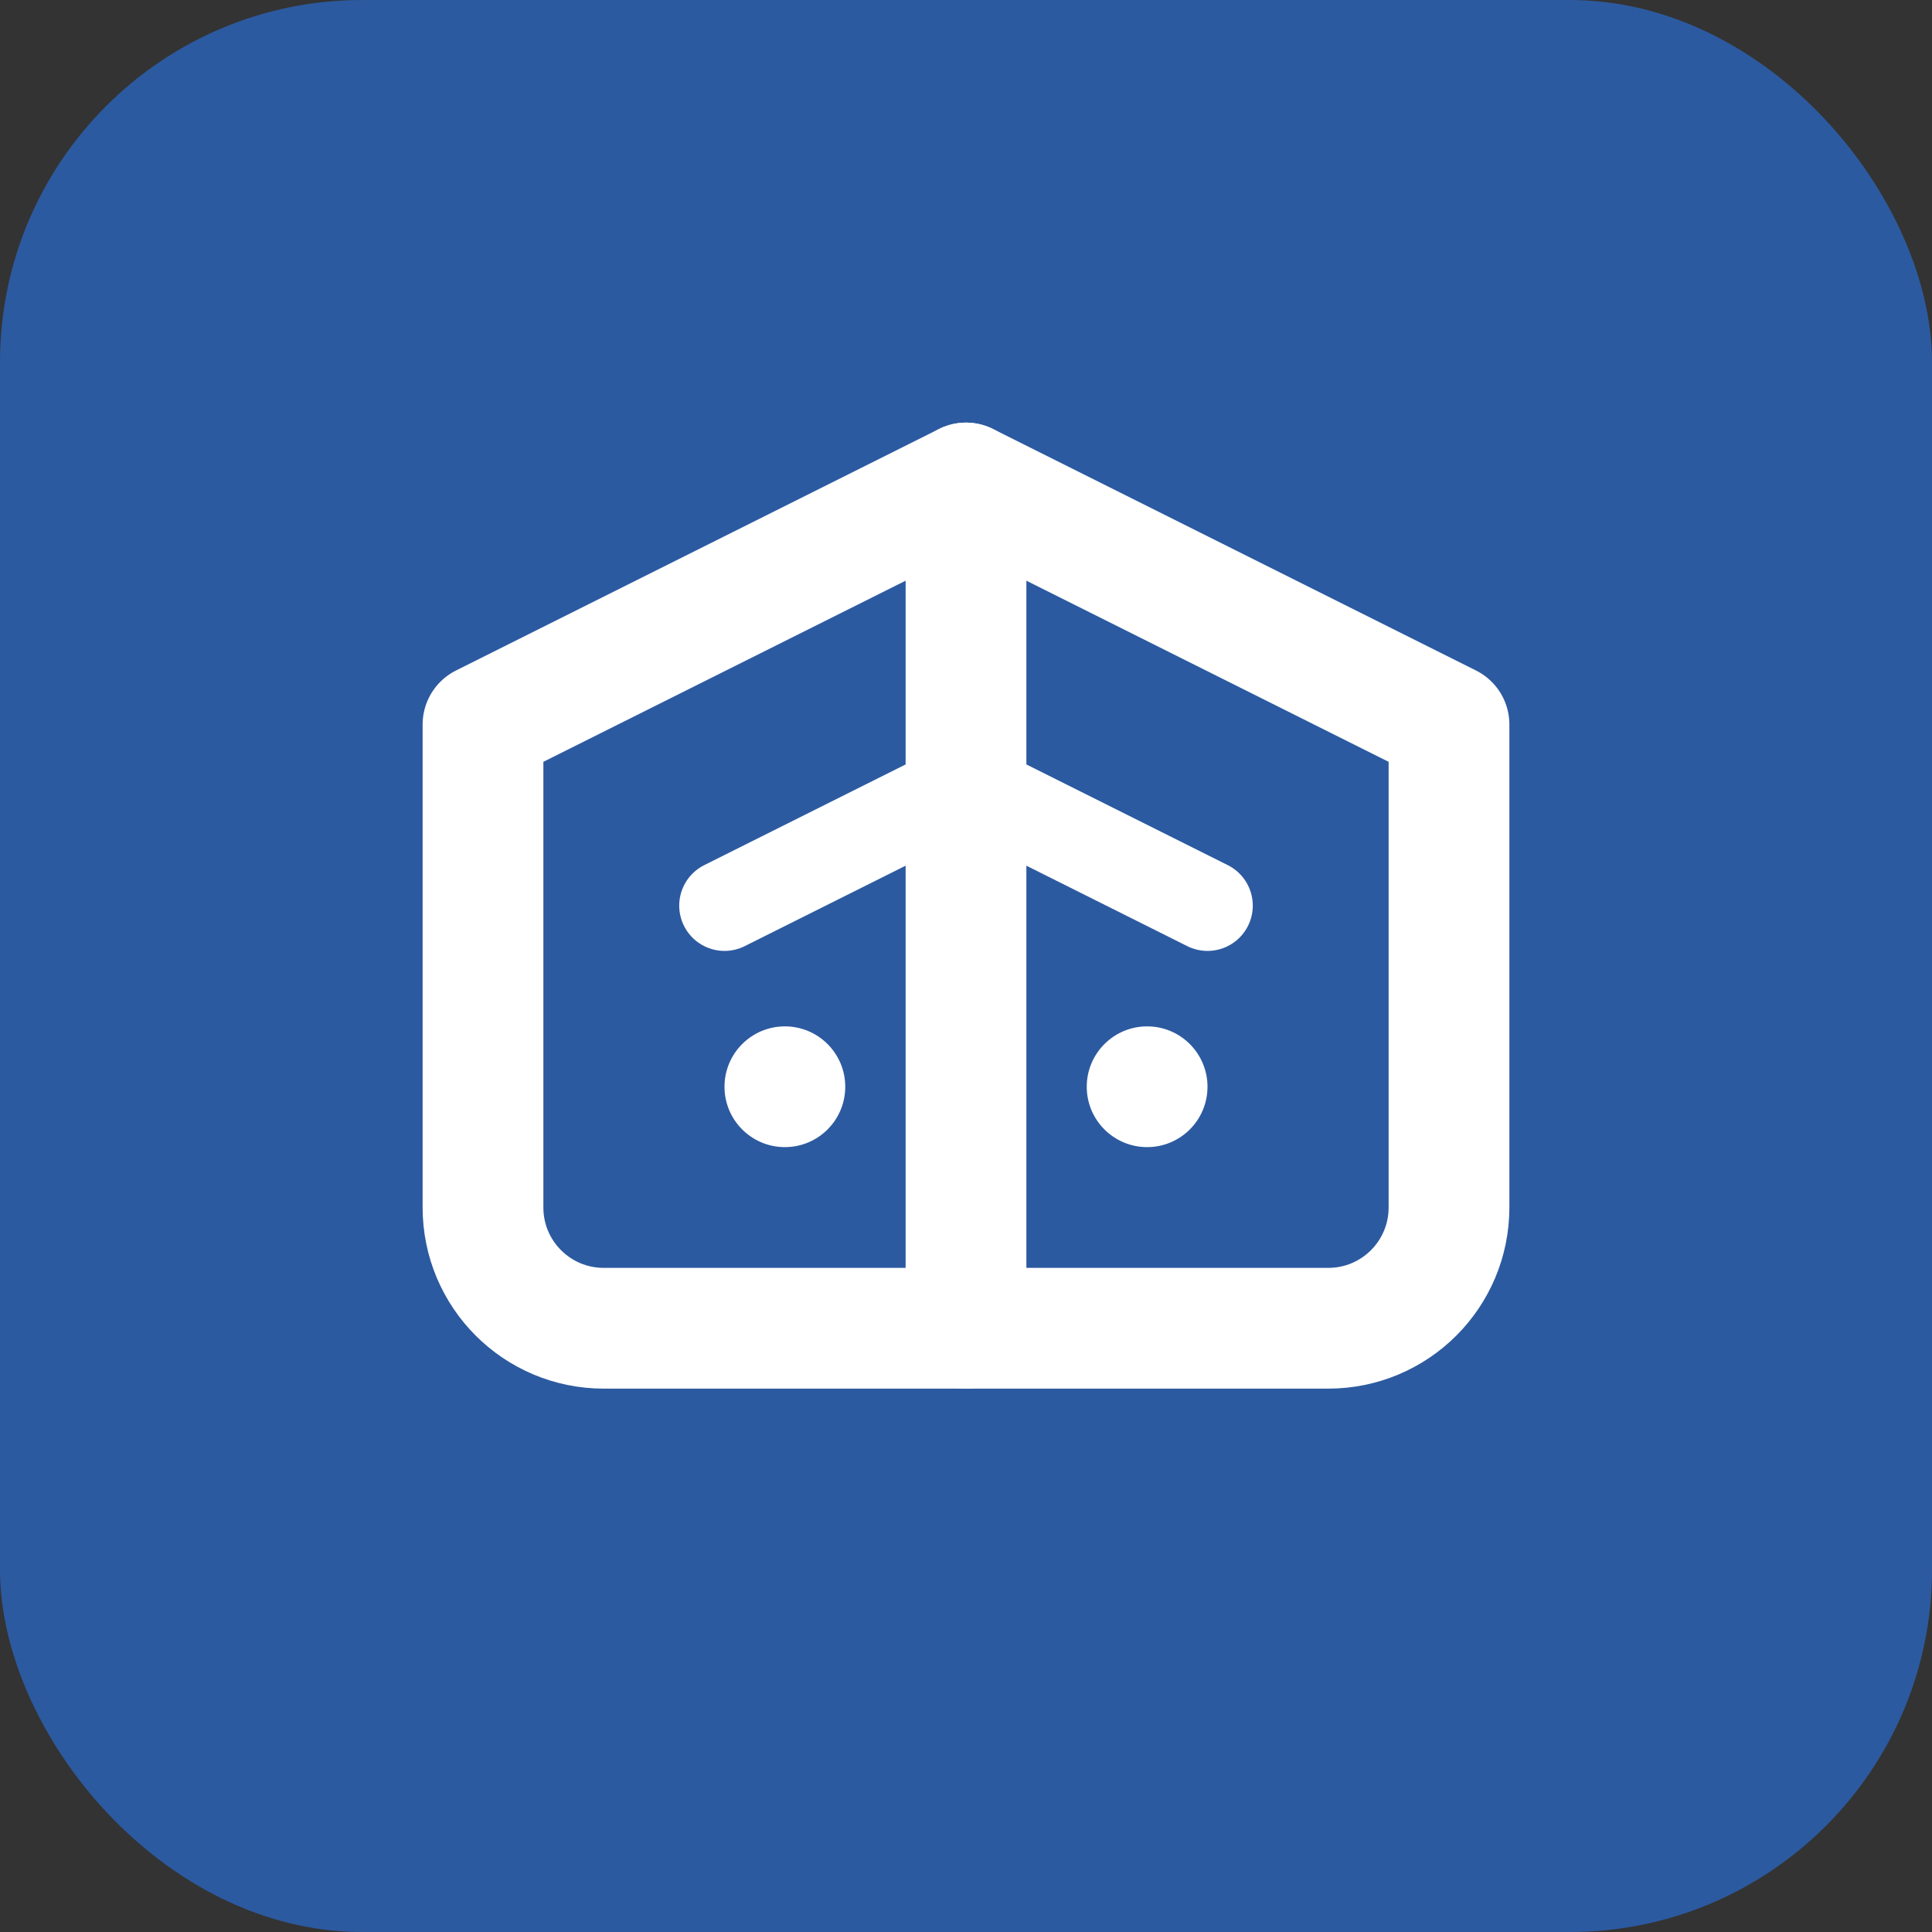
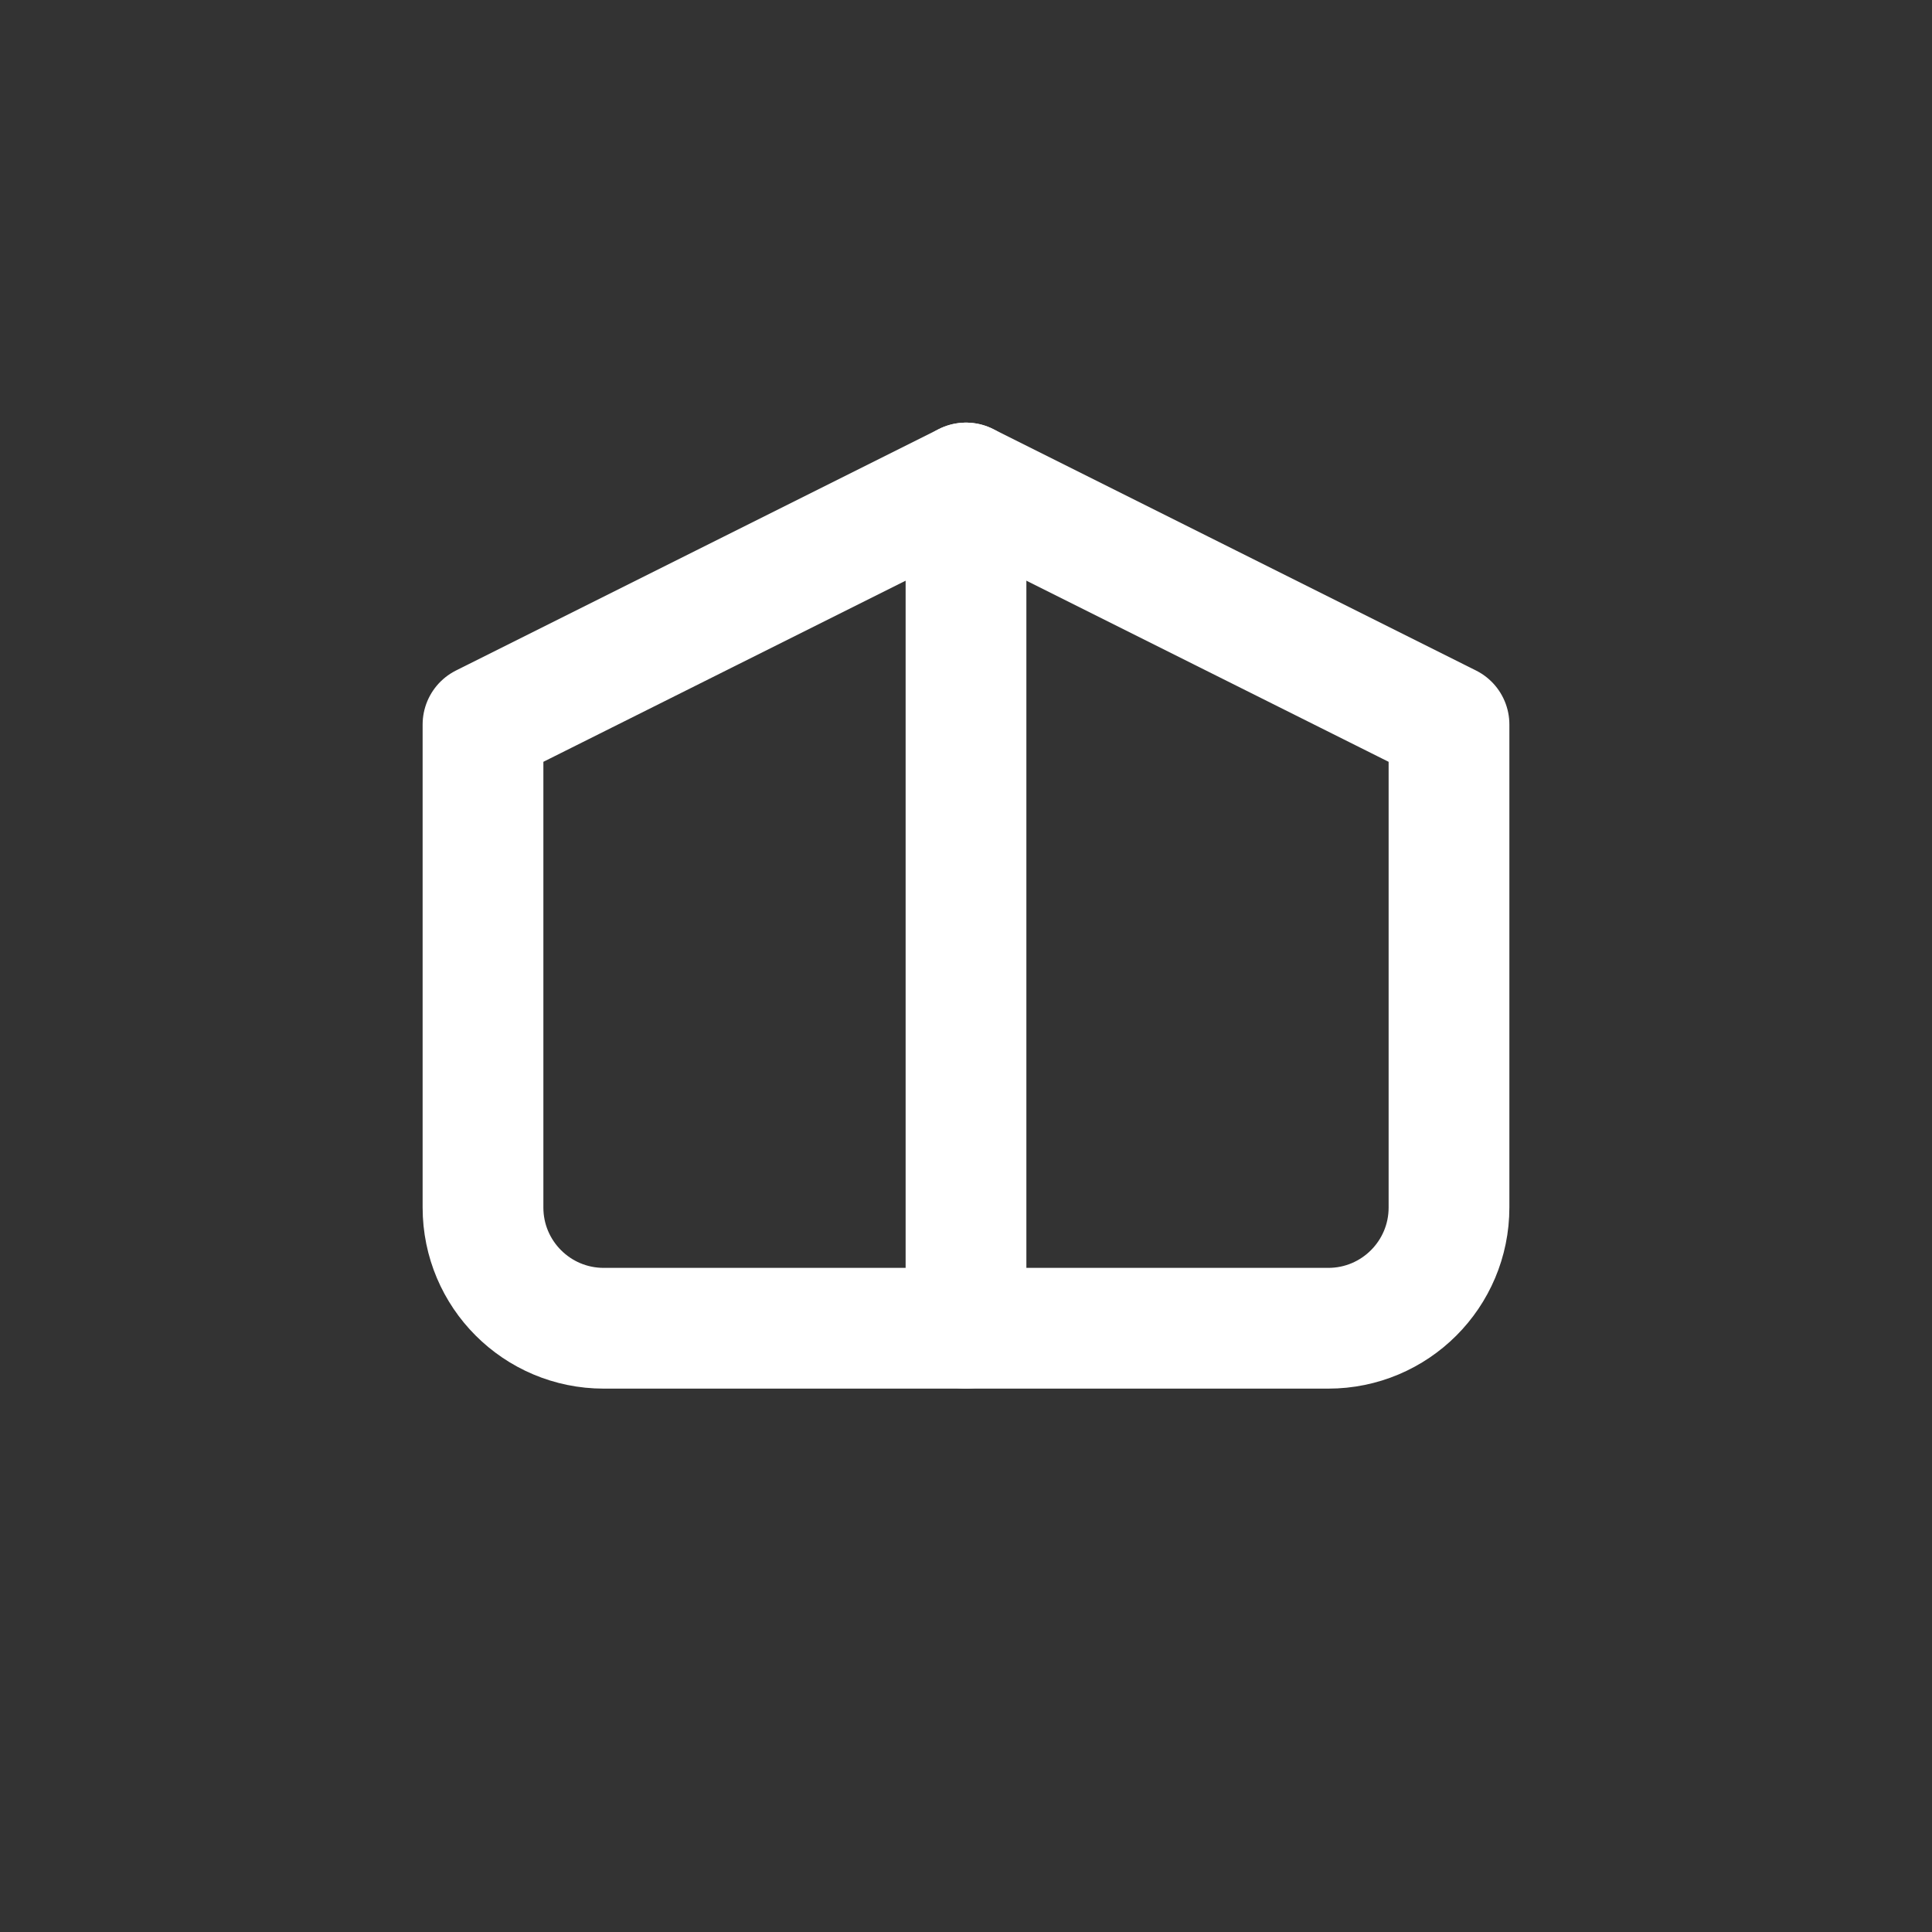
<svg xmlns="http://www.w3.org/2000/svg" width="32" height="32" viewBox="0 0 32 32" fill="none">
  <rect x="0" y="0" width="32" height="32" fill="#333333" stroke="none" />
-   <rect width="32" height="32" rx="6" fill="#2C5AA0" />
-   <path d="M8 12L16 8L24 12V20C24 21.105 23.105 22 22 22H10C8.895 22 8 21.105 8 20V12Z" stroke="white" stroke-width="2" stroke-linecap="round" stroke-linejoin="round" />
+   <path d="M8 12L16 8L24 12V20C24 21.105 23.105 22 22 22H10C8.895 22 8 21.105 8 20V12" stroke="white" stroke-width="2" stroke-linecap="round" stroke-linejoin="round" />
  <path d="M16 8V22" stroke="white" stroke-width="2" stroke-linecap="round" stroke-linejoin="round" />
-   <path d="M12 15L16 13L20 15" stroke="white" stroke-width="1.5" stroke-linecap="round" stroke-linejoin="round" />
-   <circle cx="13" cy="18" r="1" fill="white" />
-   <circle cx="19" cy="18" r="1" fill="white" />
</svg>